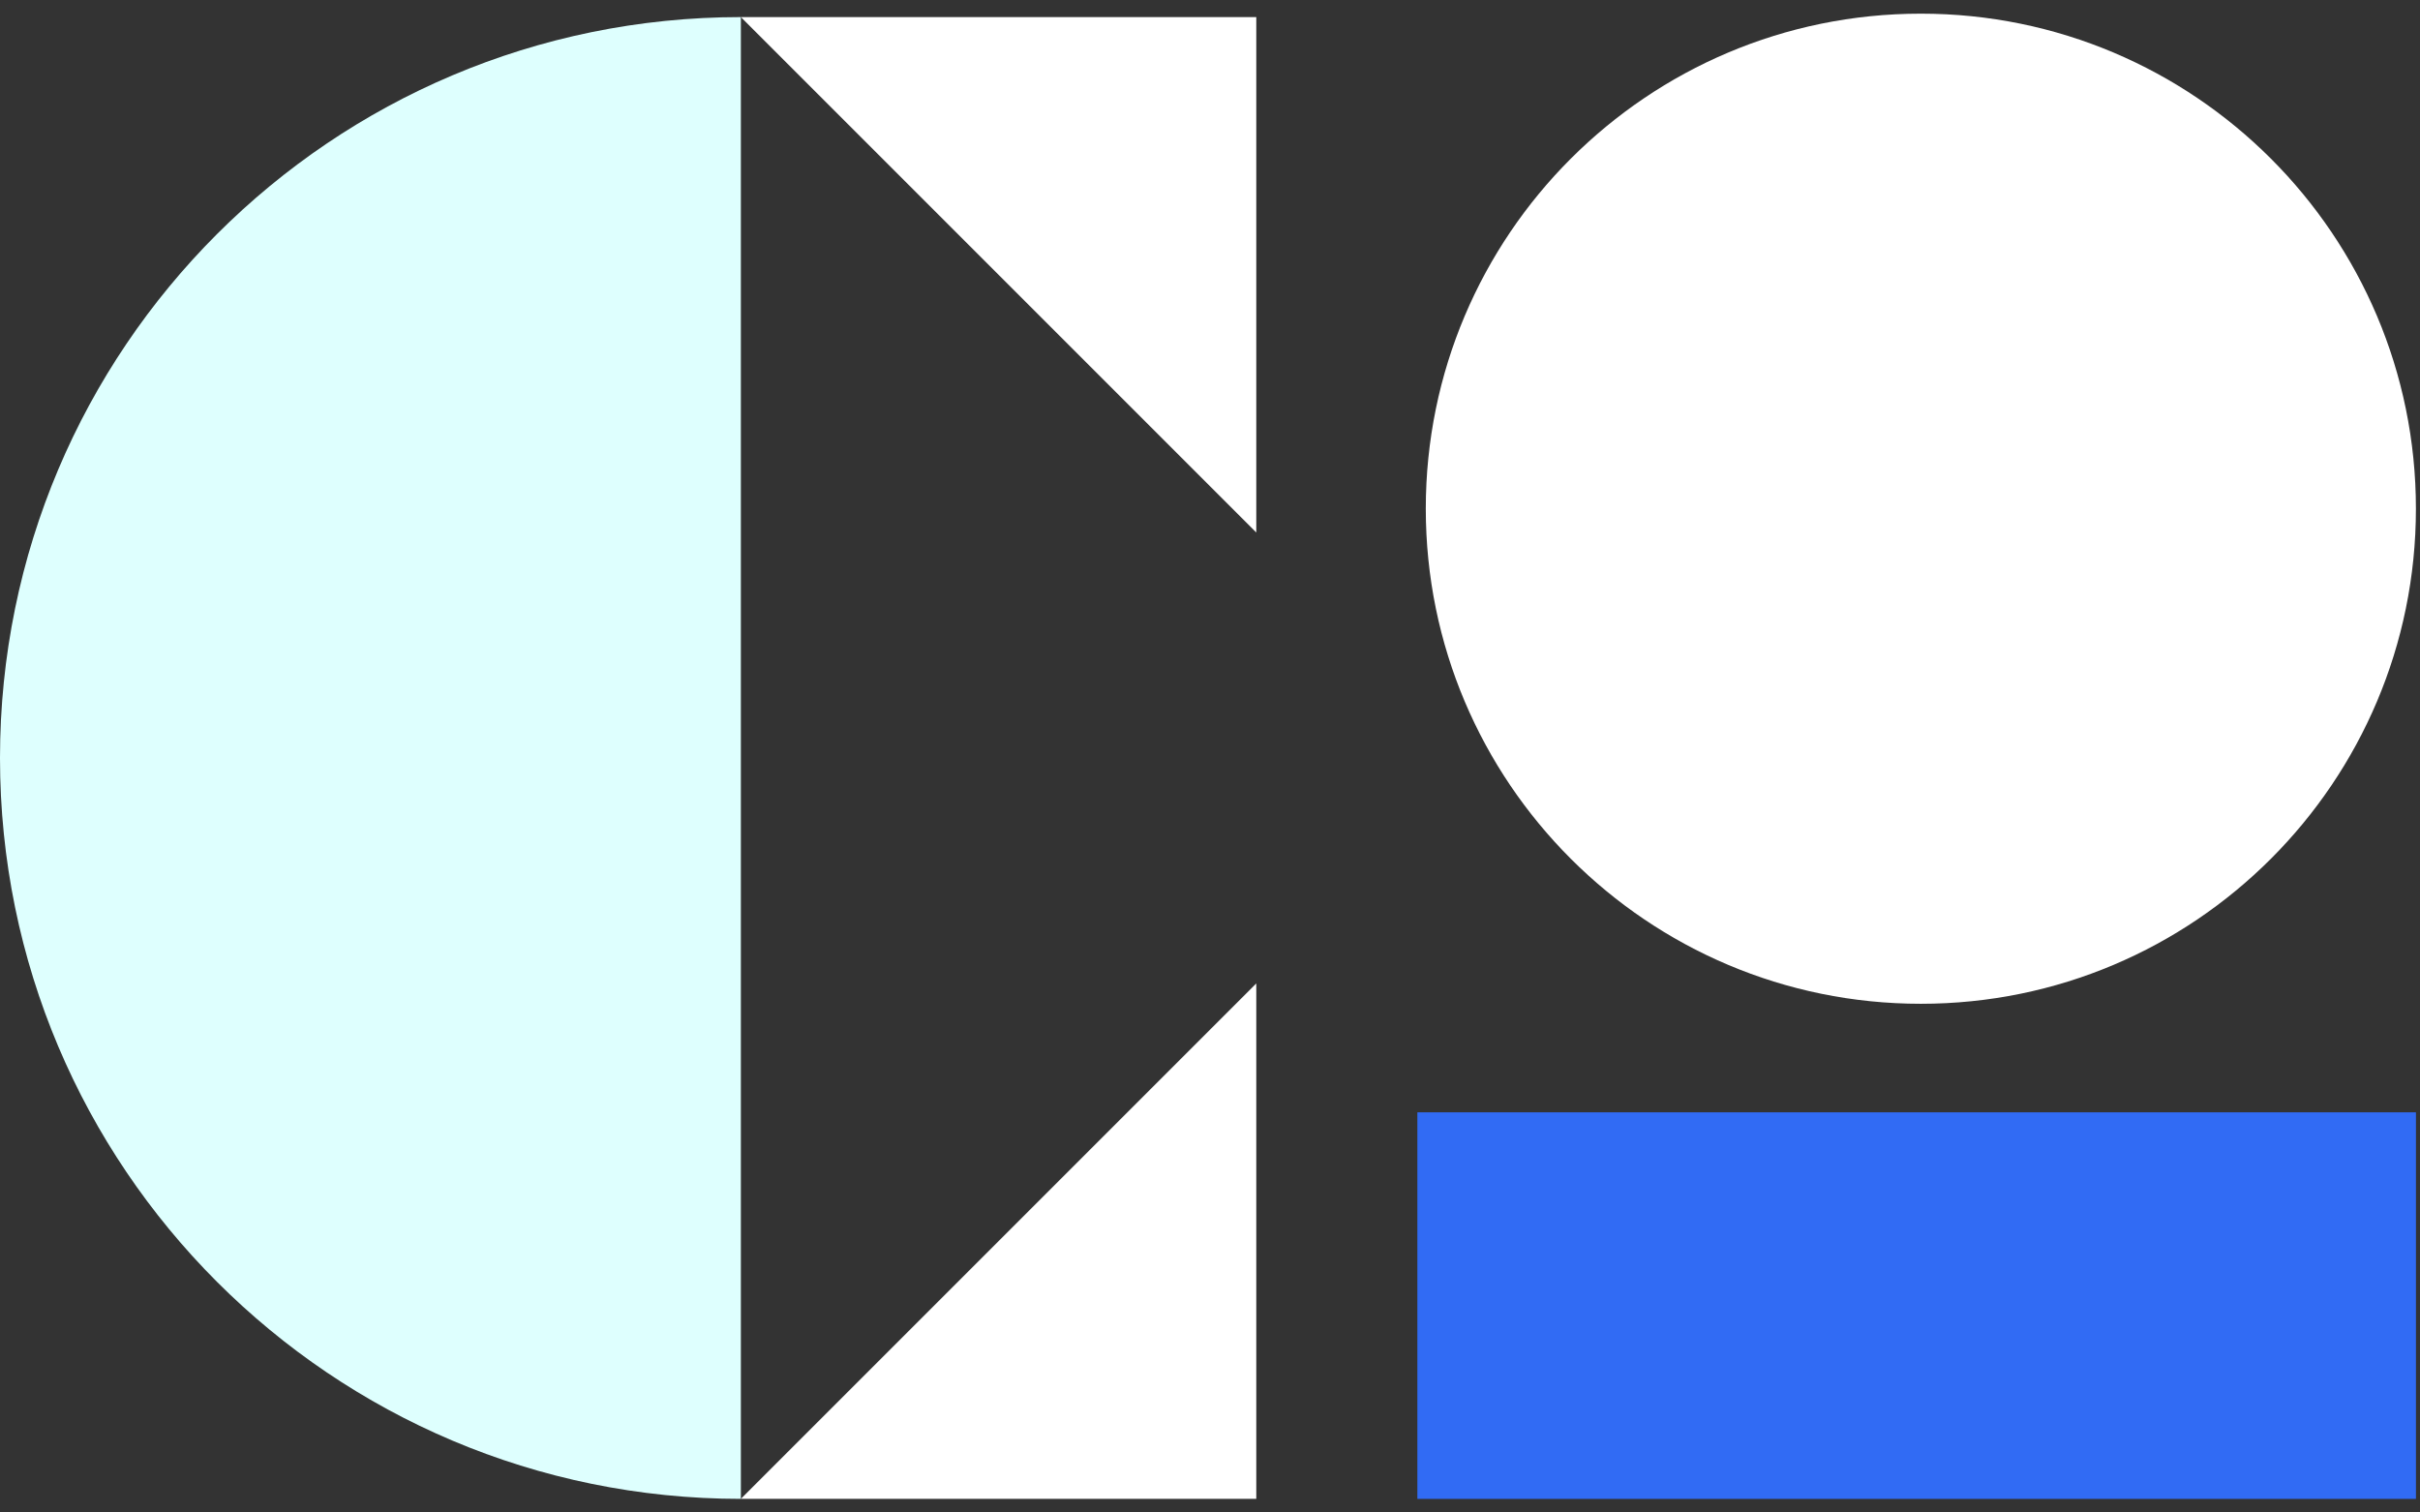
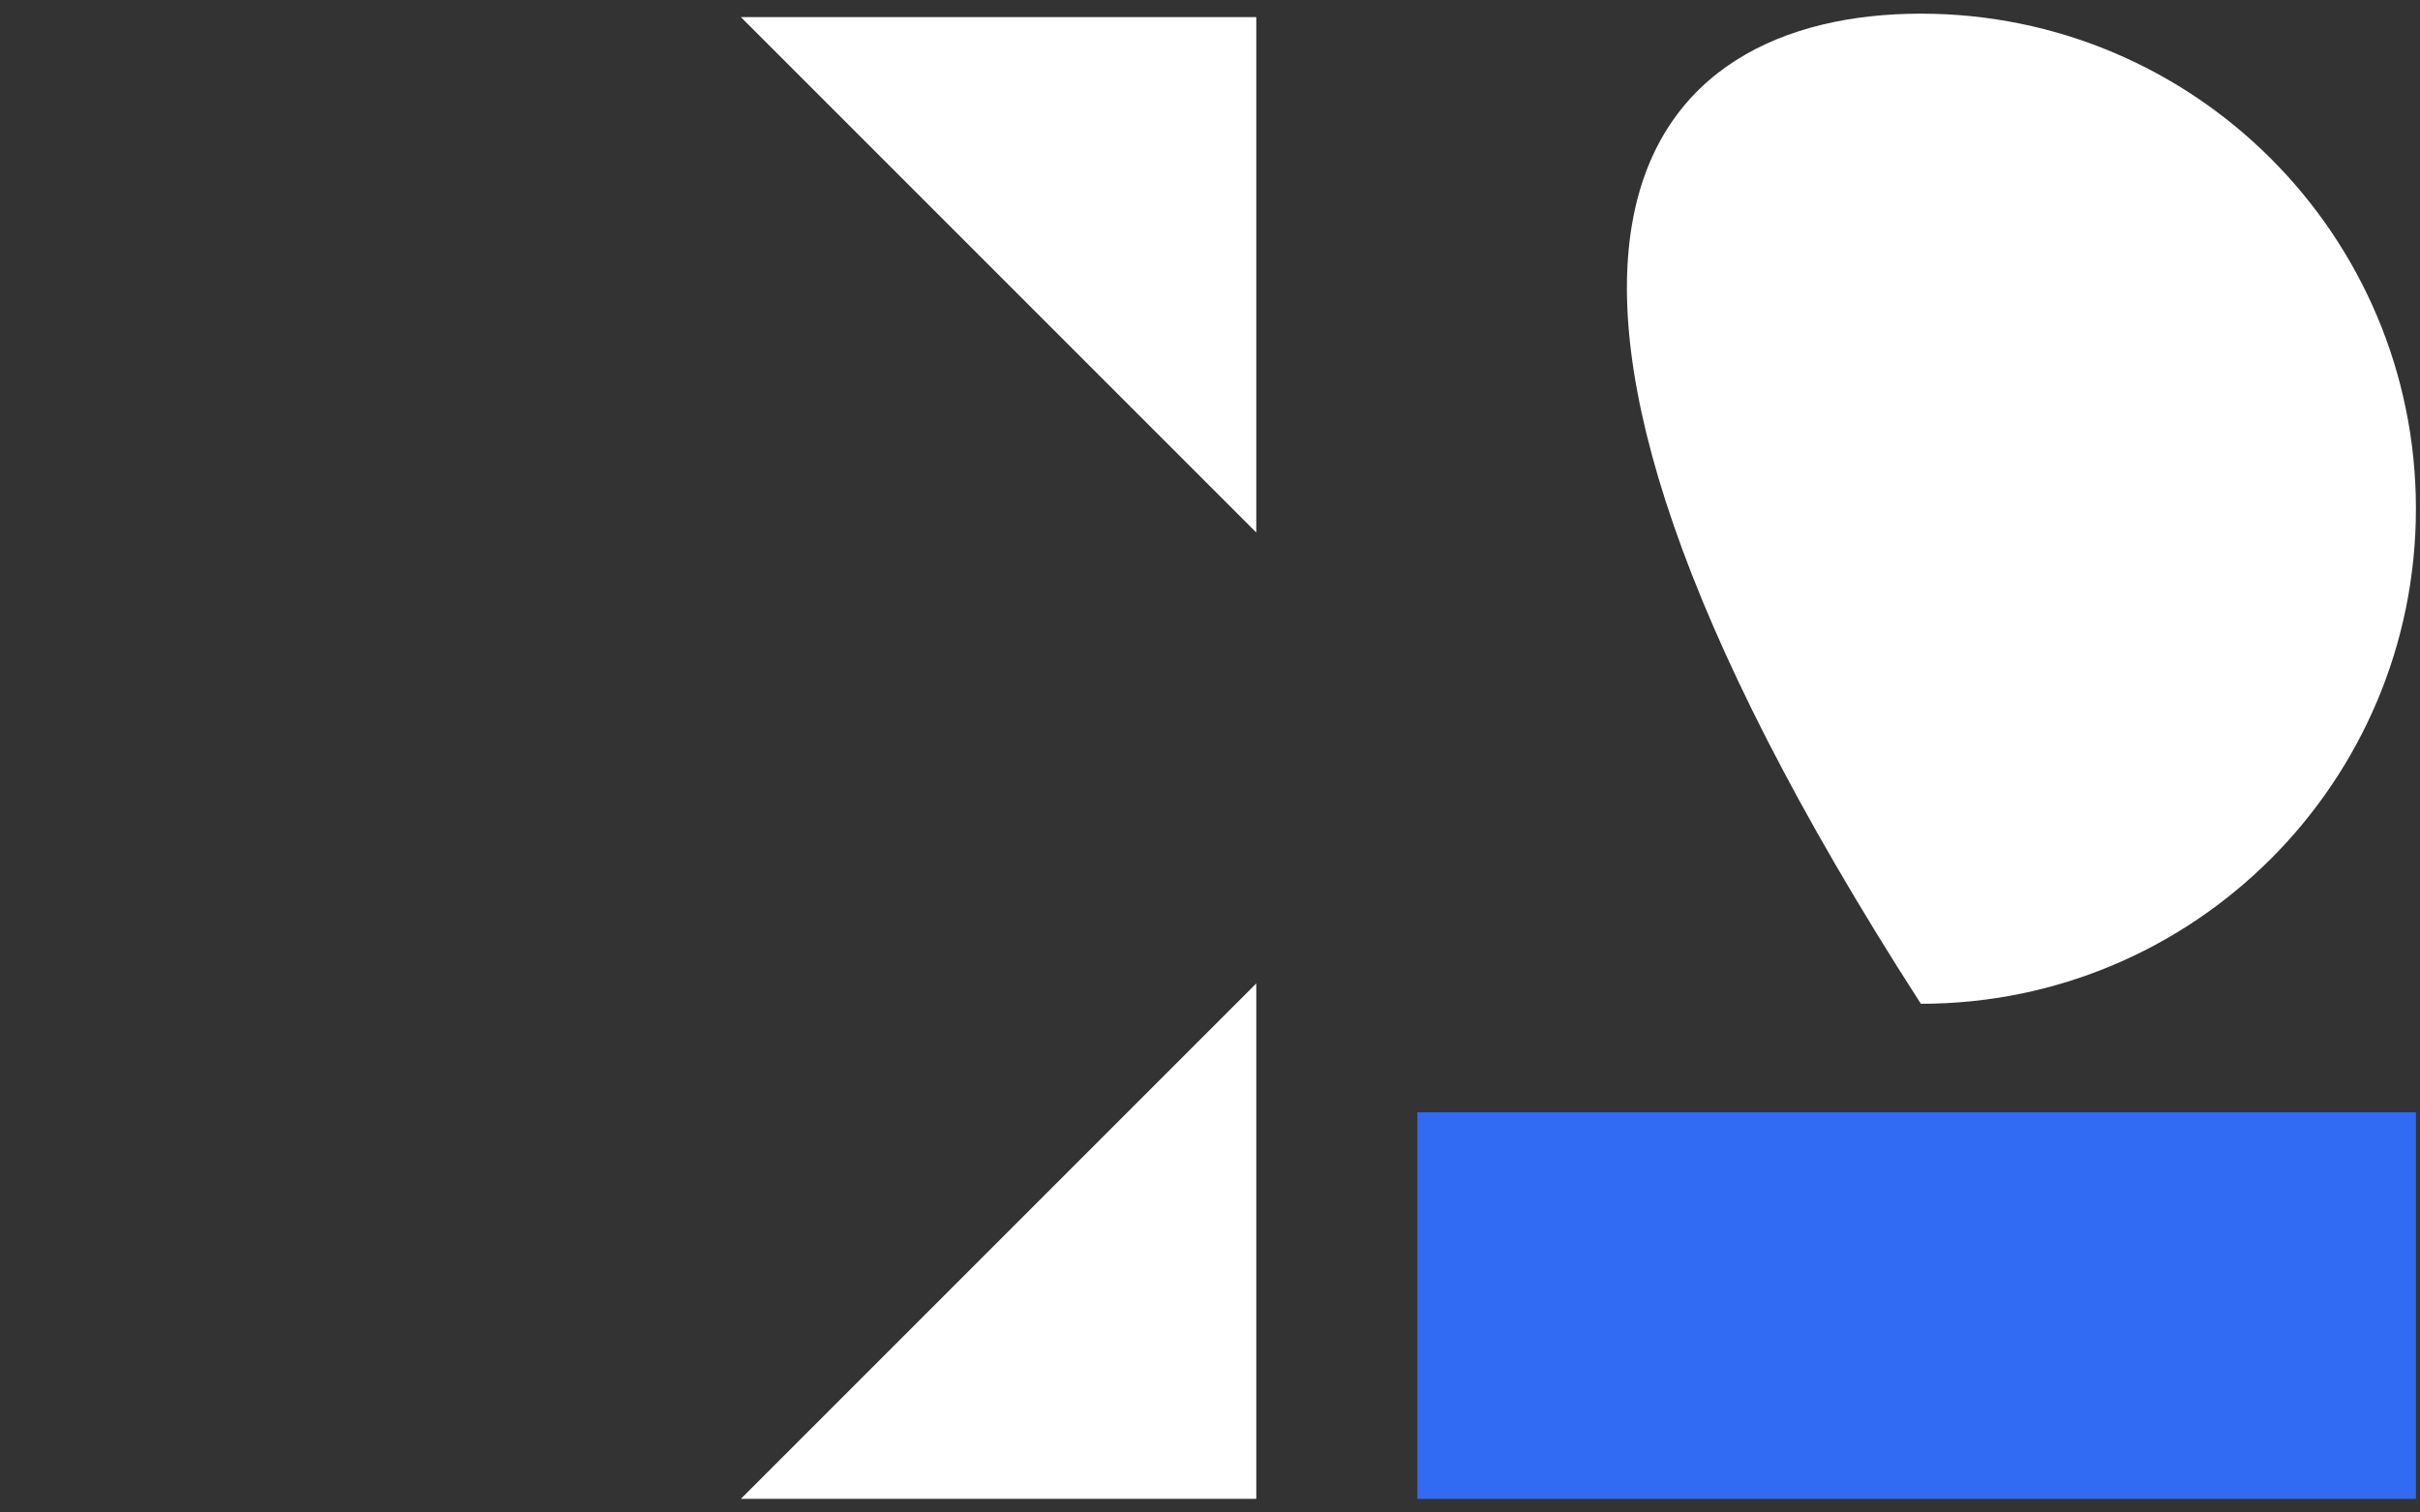
<svg xmlns="http://www.w3.org/2000/svg" width="48" height="30" viewBox="0 0 48 30" fill="none">
  <rect x="0" y="0" width="48" height="30" fill="#333333" stroke="none" />
  <path d="M24.918 0.339L14.695 0.339L24.918 10.562L24.918 0.339Z" fill="white" />
  <path d="M24.918 29.729L24.918 19.506L14.695 29.729L24.918 29.729Z" fill="white" />
-   <path d="M-6.42356e-07 15.034C-2.87593e-07 23.15 6.579 29.73 14.695 29.73L14.695 0.339C6.579 0.339 -9.9712e-07 6.918 -6.42356e-07 15.034Z" fill="#DEFFFE" />
  <rect x="28.113" y="29.73" width="7.667" height="19.807" transform="rotate(-90 28.113 29.73)" fill="#316BF4" />
-   <path d="M47.919 10.09C47.919 15.513 43.523 19.91 38.1 19.91C32.677 19.91 28.28 15.513 28.28 10.09C28.28 4.667 32.677 0.271 38.1 0.271C43.523 0.271 47.919 4.667 47.919 10.09Z" fill="white" />
+   <path d="M47.919 10.09C47.919 15.513 43.523 19.91 38.1 19.91C28.28 4.667 32.677 0.271 38.1 0.271C43.523 0.271 47.919 4.667 47.919 10.09Z" fill="white" />
</svg>